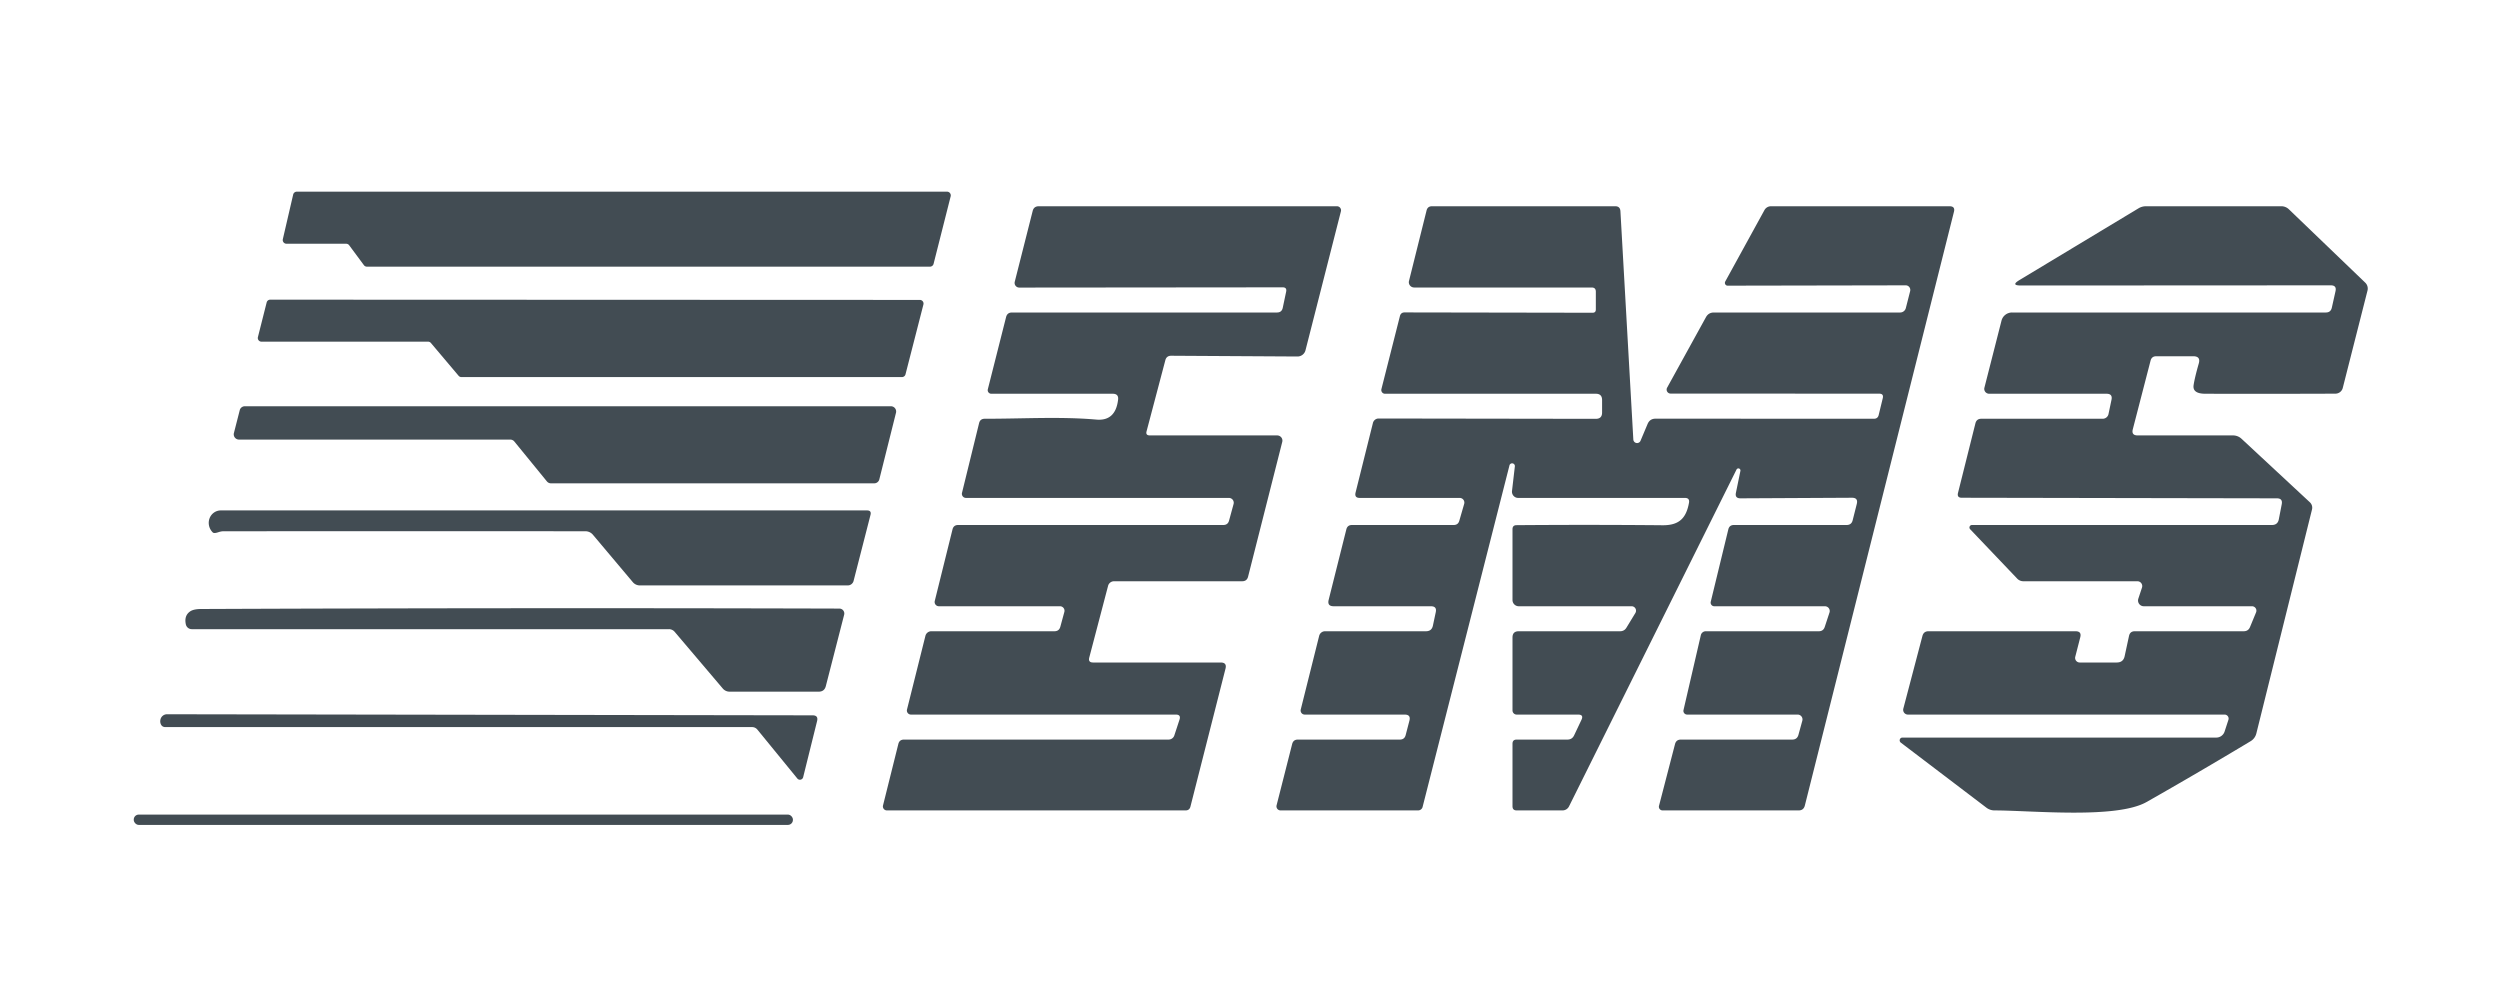
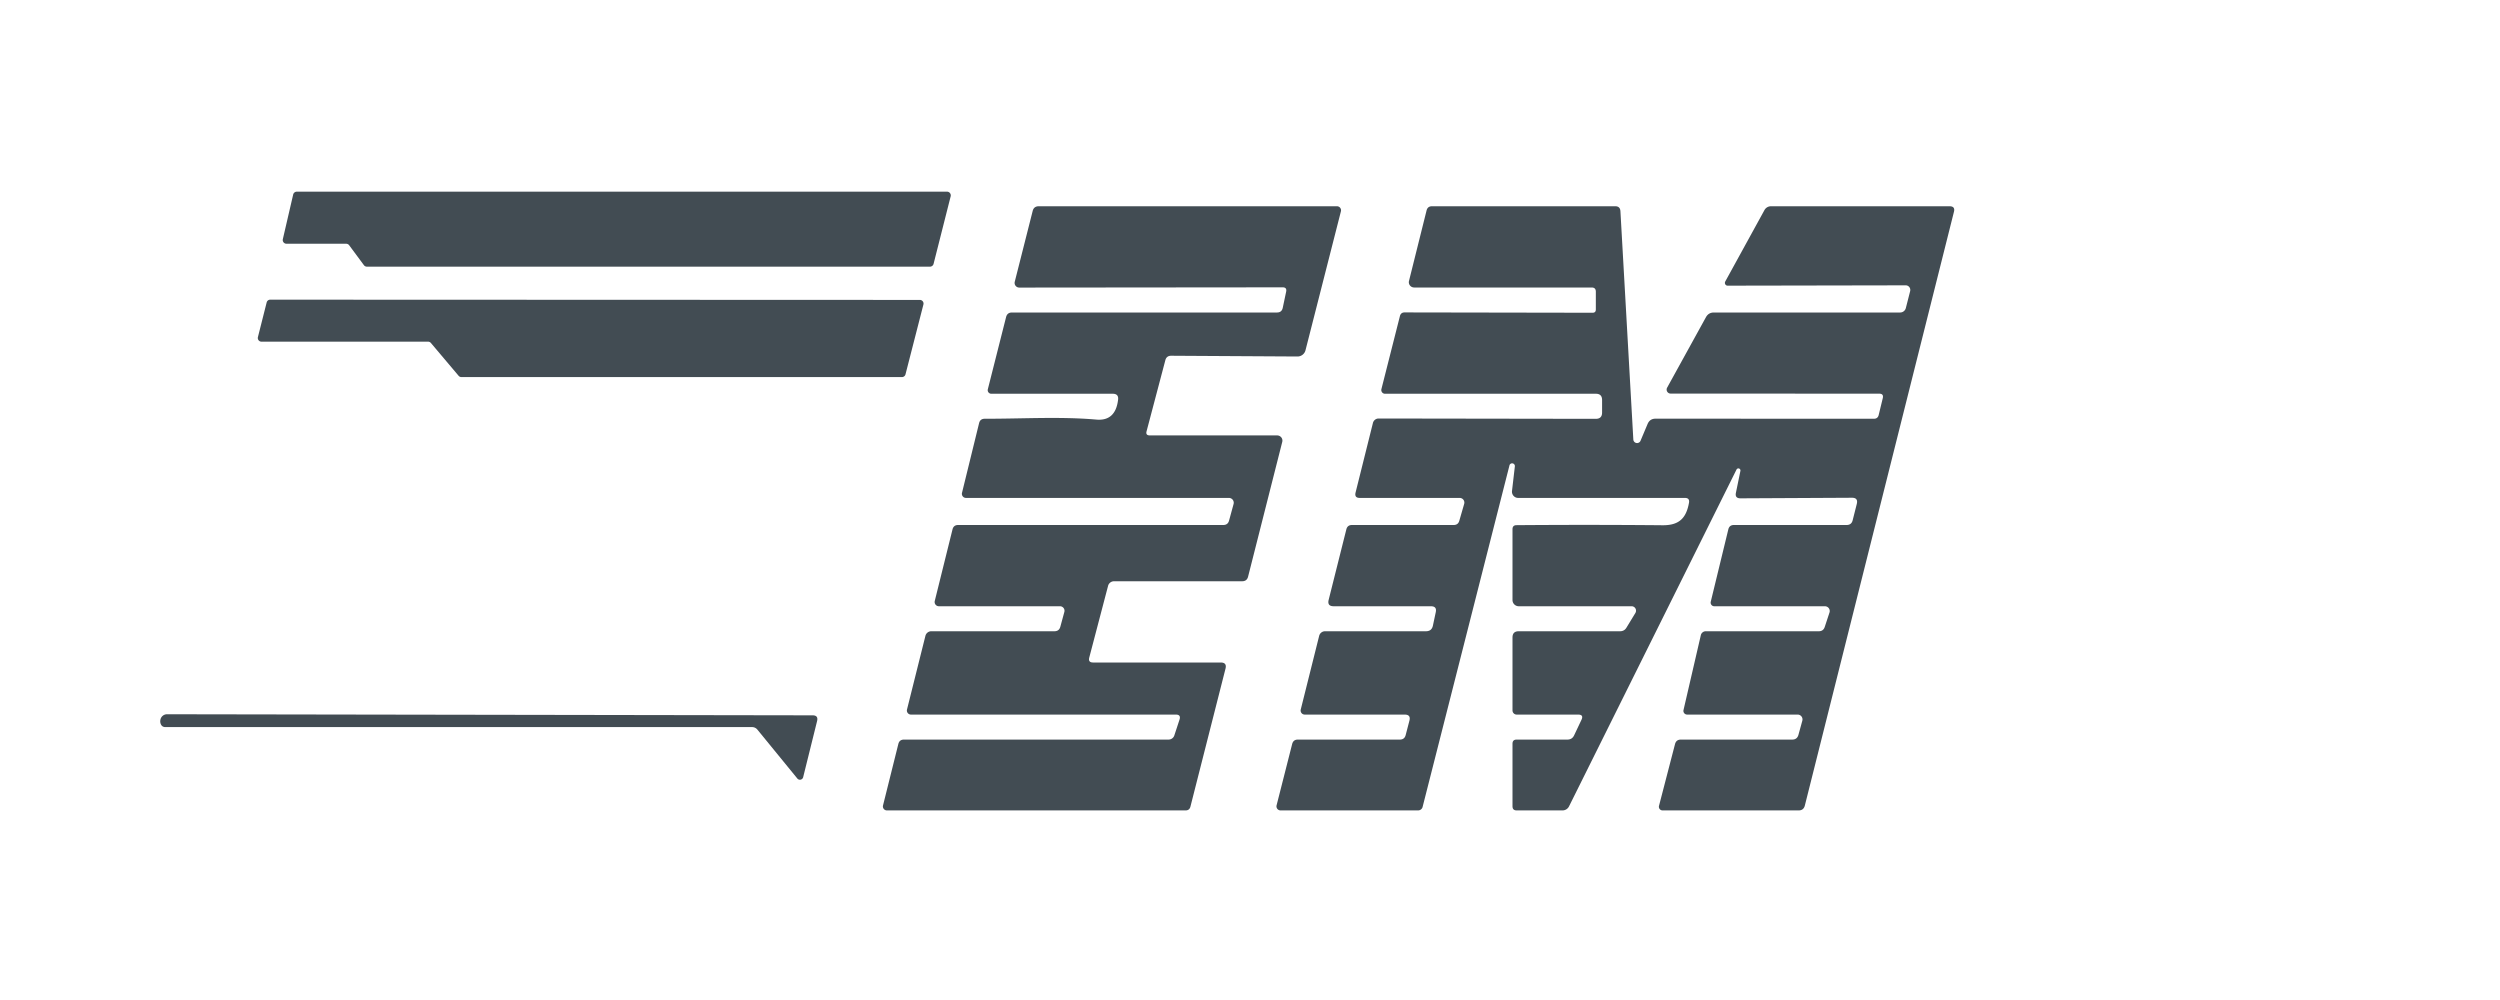
<svg xmlns="http://www.w3.org/2000/svg" version="1.1" viewBox="0.00 0.00 300.00 120.00">
  <path fill="#424c53" d="   M 43.67 31.82   L 41.90 29.43   A 0.45 0.45 0.0 0 0 41.54 29.25   L 34.38 29.25   A 0.45 0.45 0.0 0 1 33.94 28.70   L 35.18 23.35   A 0.45 0.45 0.0 0 1 35.62 23.00   L 113.64 23.00   A 0.45 0.45 0.0 0 1 114.08 23.56   L 112.03 31.66   A 0.45 0.45 0.0 0 1 111.59 32.00   L 44.03 32.00   A 0.45 0.45 0.0 0 1 43.67 31.82   Z" />
  <path fill="#424c53" d="   M 131.17 79.50   L 146.48 79.50   Q 147.25 79.50 147.06 80.24   L 142.85 96.80   Q 142.73 97.25 142.27 97.25   L 106.43 97.25   A 0.48 0.48 0.0 0 1 105.96 96.66   L 107.80 89.28   Q 107.93 88.75 108.48 88.75   L 140.23 88.75   A 0.73 0.72 8.8 0 0 140.92 88.25   L 141.54 86.36   Q 141.74 85.75 141.10 85.75   L 109.32 85.75   A 0.49 0.49 0.0 0 1 108.84 85.14   L 111.05 76.30   A 0.73 0.73 0.0 0 1 111.76 75.75   L 126.53 75.75   Q 127.09 75.75 127.24 75.21   L 127.72 73.44   A 0.54 0.54 0.0 0 0 127.20 72.75   L 112.66 72.75   A 0.51 0.51 0.0 0 1 112.17 72.12   L 114.30 63.53   Q 114.43 63.00 114.98 63.00   L 146.79 63.00   Q 147.35 63.00 147.49 62.46   L 148.03 60.48   A 0.58 0.58 0.0 0 0 147.47 59.75   L 115.92 59.75   A 0.49 0.49 0.0 0 1 115.44 59.14   L 117.49 50.78   Q 117.62 50.25 118.17 50.25   C 122.57 50.26 127.22 49.97 131.55 50.35   Q 133.86 50.56 134.17 47.97   Q 134.26 47.25 133.53 47.25   L 118.96 47.25   A 0.43 0.43 0.0 0 1 118.54 46.71   L 120.73 38.05   Q 120.87 37.50 121.44 37.50   L 153.24 37.50   Q 153.81 37.50 153.93 36.94   L 154.34 34.99   Q 154.44 34.48 153.92 34.48   L 122.31 34.51   A 0.56 0.56 0.0 0 1 121.77 33.81   L 123.92 25.32   Q 124.06 24.75 124.66 24.75   L 160.43 24.75   A 0.49 0.49 0.0 0 1 160.91 25.36   L 156.66 42.03   A 0.99 0.99 0.0 0 1 155.70 42.78   L 140.54 42.69   Q 139.98 42.69 139.84 43.23   L 137.59 51.75   Q 137.45 52.25 137.98 52.25   L 153.26 52.25   A 0.63 0.62 7.1 0 1 153.87 53.03   L 149.77 69.20   Q 149.63 69.75 149.06 69.75   L 133.69 69.75   A 0.75 0.73 7.0 0 0 132.97 70.30   L 130.71 78.91   Q 130.56 79.50 131.17 79.50   Z" />
  <path fill="#424c53" d="   M 208.38 56.35   L 188.28 96.77   A 0.87 0.87 0.0 0 1 187.50 97.25   L 182.00 97.25   Q 181.50 97.25 181.50 96.75   L 181.50 89.25   Q 181.50 88.75 182.00 88.75   L 188.09 88.75   Q 188.65 88.75 188.89 88.25   L 189.77 86.39   Q 190.08 85.75 189.37 85.75   L 182.00 85.75   A 0.50 0.50 0.0 0 1 181.50 85.25   L 181.50 76.50   Q 181.50 75.75 182.25 75.75   L 194.41 75.75   Q 194.92 75.75 195.18 75.31   L 196.25 73.55   A 0.53 0.53 0.0 0 0 195.79 72.75   L 182.25 72.75   A 0.75 0.75 0.0 0 1 181.50 72.00   L 181.50 63.51   Q 181.50 63.02 181.99 63.02   Q 190.78 62.95 199.53 63.03   C 201.53 63.04 202.35 62.15 202.68 60.33   Q 202.78 59.75 202.19 59.75   L 182.18 59.75   A 0.75 0.74 -86.9 0 1 181.44 58.92   L 181.78 55.99   A 0.33 0.33 0.0 0 0 181.13 55.87   L 170.71 96.84   A 0.56 0.55 7.4 0 1 170.17 97.25   L 153.67 97.25   A 0.49 0.49 0.0 0 1 153.19 96.64   L 155.06 89.28   Q 155.20 88.75 155.74 88.75   L 167.98 88.75   Q 168.54 88.75 168.68 88.21   L 169.13 86.48   Q 169.32 85.75 168.56 85.75   L 156.57 85.75   A 0.49 0.49 0.0 0 1 156.09 85.14   L 158.30 76.30   A 0.73 0.73 0.0 0 1 159.01 75.75   L 171.11 75.75   Q 171.81 75.75 171.95 75.07   L 172.29 73.47   Q 172.45 72.75 171.71 72.75   L 160.04 72.75   Q 159.25 72.75 159.44 71.98   L 161.56 63.53   Q 161.69 63.00 162.24 63.00   L 174.44 63.00   Q 174.98 63.00 175.12 62.48   L 175.70 60.47   A 0.56 0.56 0.0 0 0 175.17 59.75   L 163.17 59.75   Q 162.51 59.75 162.67 59.10   L 164.75 50.76   A 0.71 0.70 -83.2 0 1 165.43 50.22   L 191.49 50.26   Q 192.25 50.26 192.25 49.51   L 192.25 48.00   Q 192.25 47.25 191.50 47.25   L 166.20 47.25   A 0.45 0.44 -82.9 0 1 165.77 46.69   L 167.99 37.93   Q 168.11 37.48 168.57 37.49   L 191.11 37.53   Q 191.50 37.53 191.50 37.14   L 191.50 35.00   Q 191.50 34.50 191.00 34.50   L 169.70 34.50   A 0.64 0.63 7.1 0 1 169.08 33.71   L 171.19 25.25   Q 171.32 24.75 171.84 24.75   L 193.83 24.75   Q 194.41 24.75 194.45 25.33   L 196.00 52.75   A 0.45 0.45 0.0 0 0 196.86 52.90   L 197.71 50.88   Q 197.98 50.24 198.67 50.24   L 224.87 50.25   Q 225.33 50.25 225.44 49.81   L 225.93 47.79   Q 226.07 47.24 225.50 47.24   L 200.48 47.23   A 0.48 0.48 0.0 0 1 200.06 46.51   L 204.71 38.07   Q 205.02 37.50 205.67 37.50   L 228.02 37.50   A 0.71 0.70 -82.5 0 0 228.70 36.97   L 229.22 34.93   A 0.56 0.55 -83.5 0 0 228.68 34.24   L 207.32 34.28   A 0.34 0.33 -75.3 0 1 207.03 33.78   L 211.73 25.22   A 0.90 0.89 13.8 0 1 212.52 24.75   L 233.94 24.75   Q 234.65 24.75 234.47 25.43   L 216.58 96.67   Q 216.43 97.25 215.84 97.25   L 199.51 97.25   A 0.44 0.44 0.0 0 1 199.08 96.70   L 201.00 89.30   Q 201.14 88.75 201.71 88.75   L 215.07 88.75   Q 215.65 88.75 215.81 88.19   L 216.28 86.48   A 0.58 0.58 0.0 0 0 215.72 85.75   L 202.46 85.75   A 0.45 0.44 6.2 0 1 202.02 85.21   L 204.10 76.22   A 0.61 0.61 0.0 0 1 204.69 75.75   L 218.26 75.75   Q 218.80 75.75 218.97 75.23   L 219.54 73.50   A 0.58 0.57 8.8 0 0 218.99 72.75   L 205.71 72.75   A 0.44 0.43 -83.2 0 1 205.29 72.21   L 207.40 63.52   Q 207.53 63.00 208.07 63.00   L 221.59 63.00   Q 222.18 63.00 222.32 62.43   L 222.81 60.49   Q 223.01 59.72 222.22 59.73   L 208.86 59.80   Q 208.17 59.80 208.31 59.13   L 208.85 56.51   A 0.25 0.25 0.0 0 0 208.38 56.35   Z" />
-   <path fill="#424c53" d="   M 256.52 52.25   L 267.96 52.25   A 1.50 1.49 -23.4 0 1 268.98 52.65   L 277.18 60.27   A 0.89 0.88 28.6 0 1 277.44 61.14   L 270.76 88.02   A 1.50 1.50 0.0 0 1 270.08 88.94   Q 263.86 92.68 257.59 96.24   C 253.96 98.30 243.78 97.25 239.34 97.25   A 1.62 1.59 62.9 0 1 238.38 96.93   L 228.09 89.11   A 0.34 0.33 63.6 0 1 228.29 88.51   L 265.95 88.51   A 1.05 1.05 0.0 0 0 266.95 87.79   L 267.41 86.38   A 0.48 0.48 0.0 0 0 266.95 85.75   L 228.95 85.75   A 0.57 0.57 0.0 0 1 228.40 85.03   L 230.69 76.32   Q 230.84 75.75 231.42 75.75   L 249.06 75.75   Q 249.82 75.75 249.63 76.48   L 249.03 78.82   A 0.55 0.55 0.0 0 0 249.56 79.50   L 254.01 79.50   Q 254.80 79.50 254.96 78.73   L 255.48 76.32   Q 255.60 75.75 256.18 75.75   L 269.25 75.75   Q 269.79 75.75 270.00 75.25   L 270.73 73.48   A 0.53 0.53 0.0 0 0 270.24 72.75   L 257.26 72.75   A 0.69 0.69 0.0 0 1 256.60 71.84   L 257.04 70.51   A 0.58 0.58 0.0 0 0 256.49 69.75   L 242.80 69.75   A 1.02 1.01 -21.5 0 1 242.06 69.43   L 236.42 63.51   A 0.30 0.30 0.0 0 1 236.64 63.00   L 272.63 63.00   Q 273.33 63.00 273.46 62.31   L 273.81 60.50   Q 273.94 59.81 273.24 59.80   L 235.41 59.73   Q 234.82 59.73 234.96 59.15   L 237.05 50.80   Q 237.19 50.25 237.76 50.25   L 252.33 50.25   A 0.71 0.71 0.0 0 0 253.02 49.69   L 253.38 47.97   Q 253.53 47.25 252.79 47.25   L 238.70 47.25   A 0.59 0.58 7.2 0 1 238.13 46.52   L 240.18 38.48   A 1.31 1.30 7.1 0 1 241.45 37.50   L 279.10 37.50   Q 279.69 37.50 279.82 36.92   L 280.26 34.95   Q 280.42 34.24 279.70 34.24   L 242.51 34.26   Q 241.25 34.26 242.33 33.61   L 256.62 25.00   A 1.76 1.69 28.4 0 1 257.52 24.75   L 273.77 24.75   A 1.32 1.27 65.9 0 1 274.66 25.11   L 283.83 33.92   A 0.99 0.98 29.4 0 1 284.10 34.87   L 281.13 46.56   A 0.92 0.91 7.3 0 1 280.24 47.24   Q 272.52 47.27 264.62 47.25   Q 263.09 47.24 263.23 46.23   Q 263.36 45.35 263.85 43.63   Q 264.11 42.75 263.19 42.75   L 258.75 42.75   Q 258.21 42.75 258.07 43.27   L 255.94 51.50   Q 255.74 52.25 256.52 52.25   Z" />
  <path fill="#424c53" d="   M 110.81 36.54   L 108.66 44.92   A 0.44 0.44 0.0 0 1 108.24 45.25   L 55.36 45.25   A 0.44 0.44 0.0 0 1 55.03 45.09   L 51.71 41.16   A 0.44 0.44 0.0 0 0 51.38 41.00   L 31.37 41.00   A 0.44 0.44 0.0 0 1 30.95 40.45   L 32.00 36.29   A 0.44 0.44 0.0 0 1 32.42 35.96   L 110.38 35.99   A 0.44 0.44 0.0 0 1 110.81 36.54   Z" />
-   <path fill="#424c53" d="   M 61.23 52.75   L 28.68 52.75   A 0.63 0.63 0.0 0 1 28.07 51.96   L 28.77 49.22   A 0.63 0.63 0.0 0 1 29.38 48.75   L 106.91 48.75   A 0.63 0.63 0.0 0 1 107.52 49.53   L 105.52 57.52   A 0.63 0.63 0.0 0 1 104.91 58.00   L 66.12 58.00   A 0.63 0.63 0.0 0 1 65.63 57.77   L 61.72 52.98   A 0.63 0.63 0.0 0 0 61.23 52.75   Z" />
-   <path fill="#424c53" d="   M 71.15 64.17   A 1.18 1.17 -19.8 0 0 70.25 63.75   Q 48.70 63.74 26.82 63.75   Q 26.55 63.75 26.19 63.87   Q 25.68 64.04 25.53 63.89   A 1.55 1.49 66.3 0 1 26.50 61.25   L 104.04 61.25   Q 104.60 61.25 104.46 61.79   L 102.43 69.71   A 0.72 0.72 0.0 0 1 101.73 70.25   L 76.78 70.25   A 1.10 1.10 0.0 0 1 75.94 69.86   L 71.15 64.17   Z" />
-   <path fill="#424c53" d="   M 80.27 75.50   L 23.01 75.50   A 0.73 0.72 84.1 0 1 22.30 74.92   Q 22.08 73.89 22.80 73.38   Q 23.22 73.08 24.16 73.08   Q 62.53 72.92 100.73 73.03   A 0.59 0.59 0.0 0 1 101.30 73.76   L 99.10 82.33   Q 98.93 83.00 98.24 83.00   L 87.55 83.00   A 1.07 1.07 0.0 0 1 86.74 82.63   L 80.96 75.82   A 0.90 0.90 0.0 0 0 80.27 75.50   Z" />
  <path fill="#424c53" d="   M 20.04 85.71   L 97.51 85.84   Q 98.22 85.84 98.05 86.53   L 96.38 93.26   A 0.40 0.40 0.0 0 1 95.68 93.42   L 90.90 87.57   Q 90.64 87.25 90.23 87.25   L 19.84 87.25   Q 19.45 87.25 19.30 86.90   Q 19.19 86.66 19.25 86.36   A 0.81 0.81 0.0 0 1 20.04 85.71   Z" />
-   <rect fill="#424c53" x="16.05" y="97.75" width="79.10" height="1.24" rx="0.60" />
</svg>